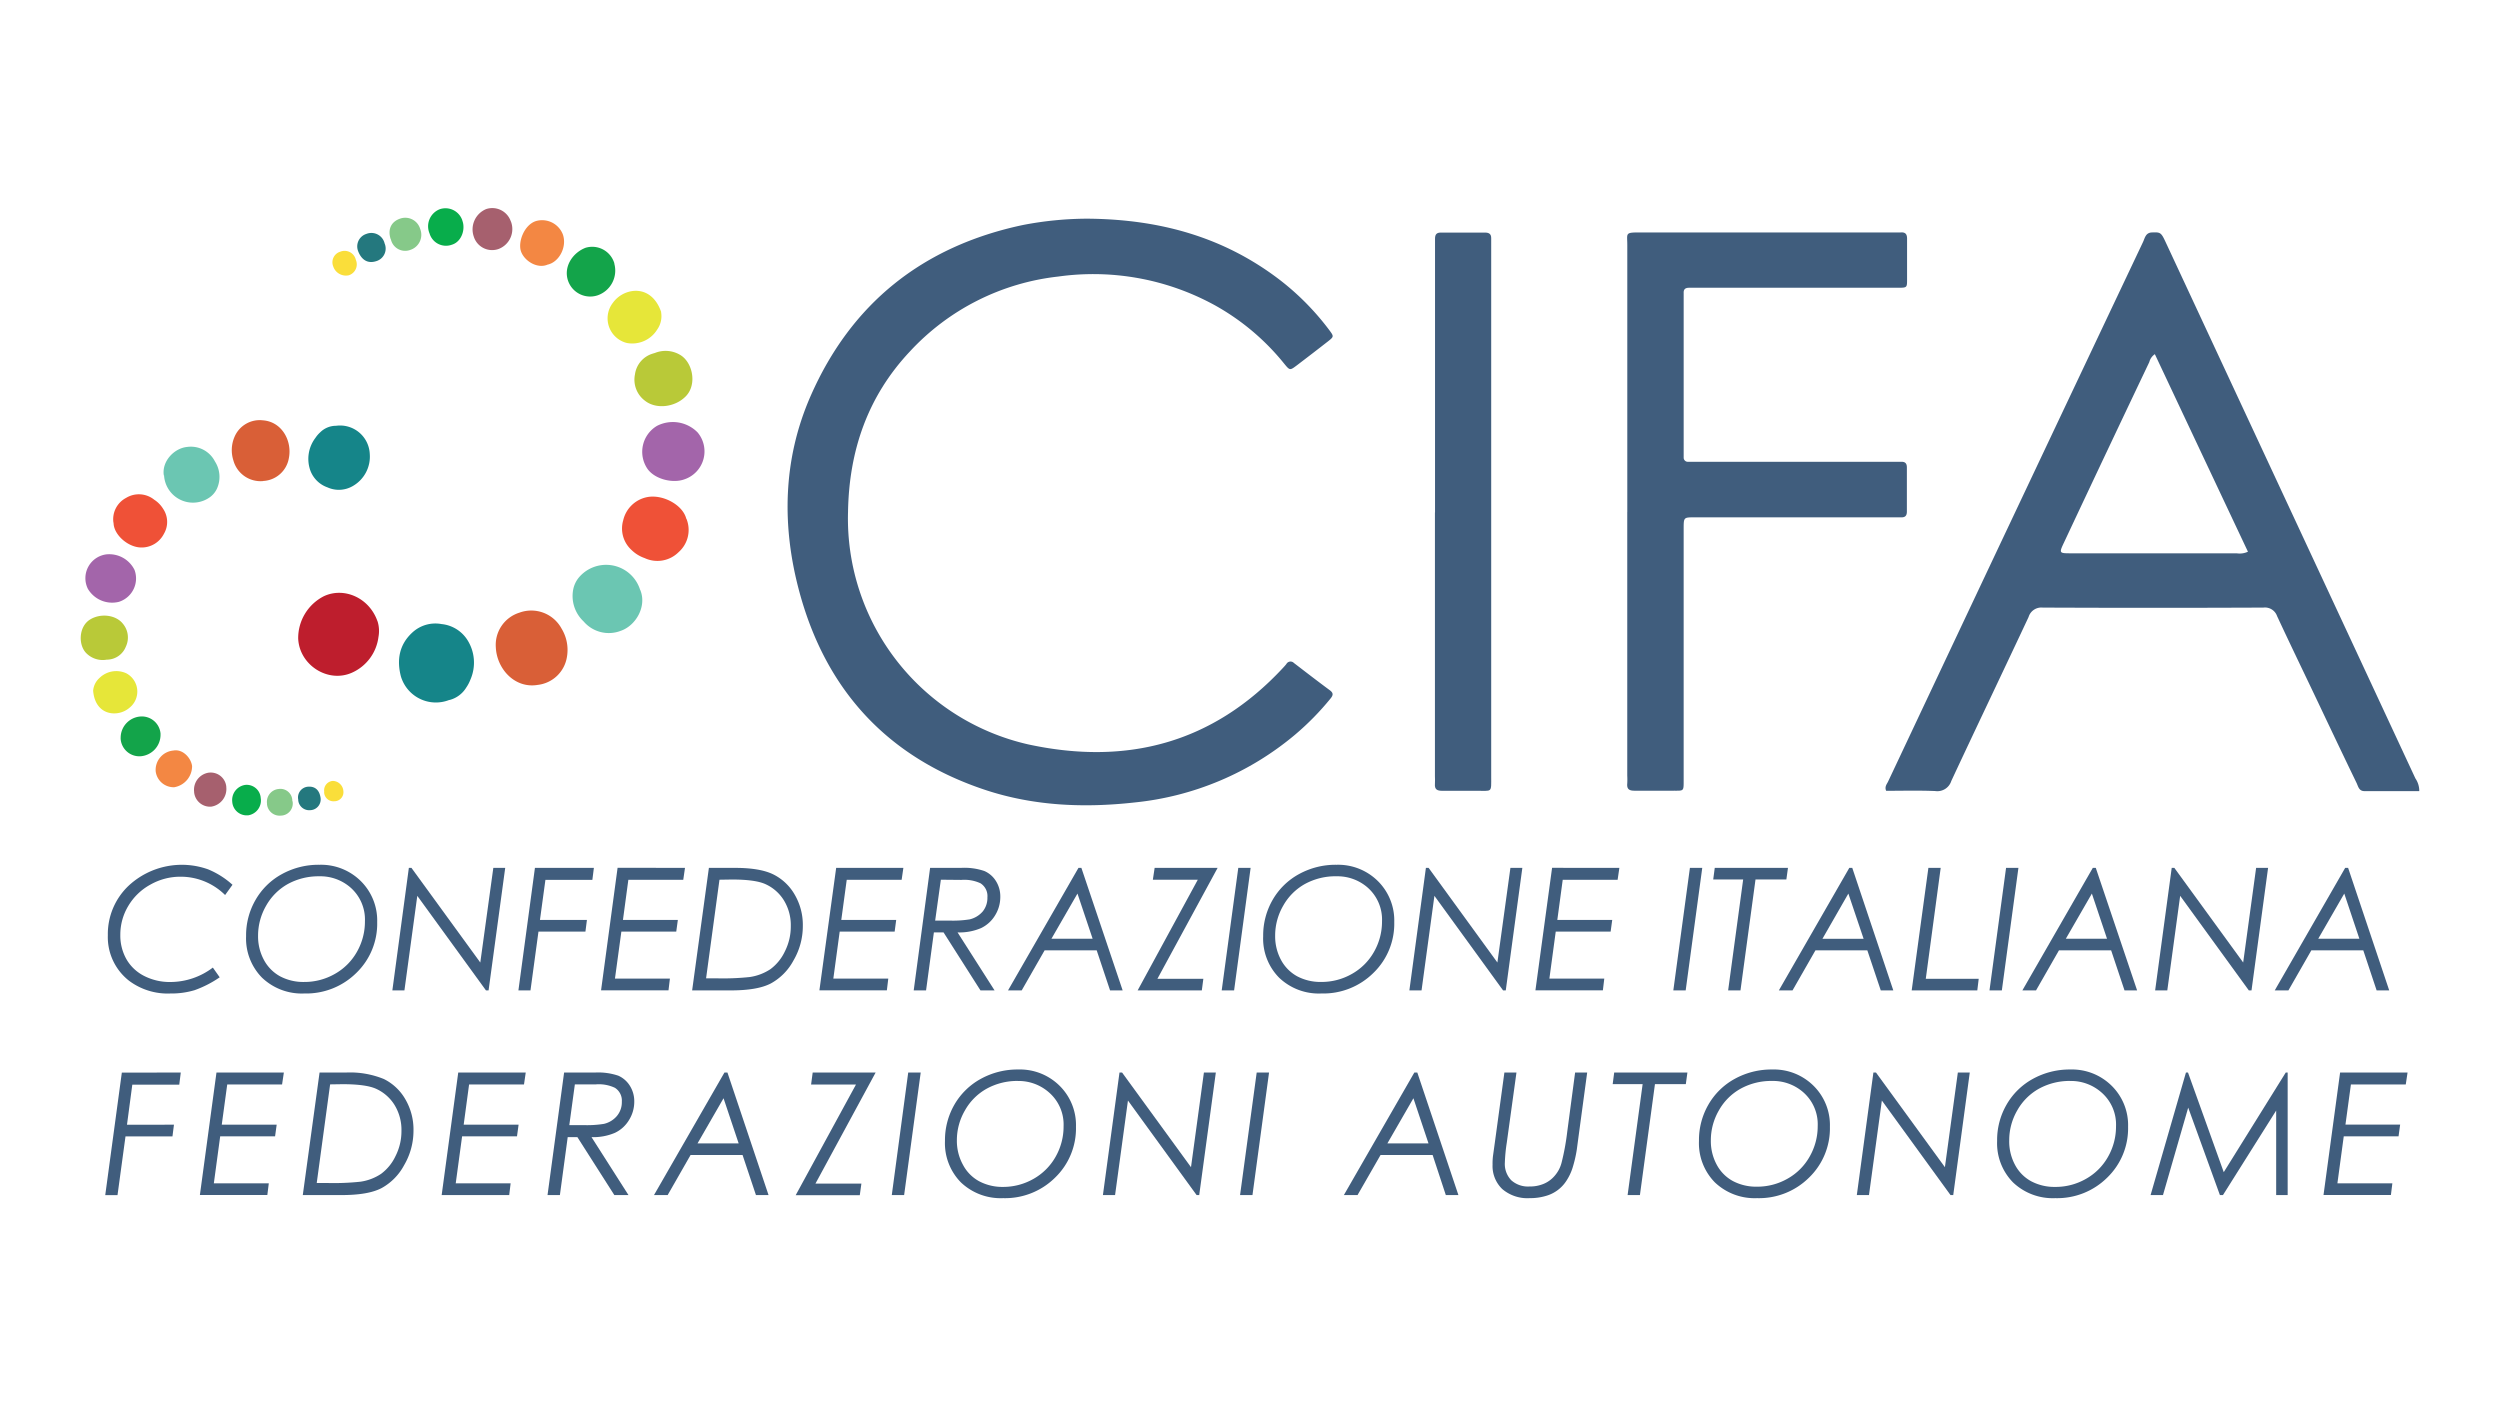
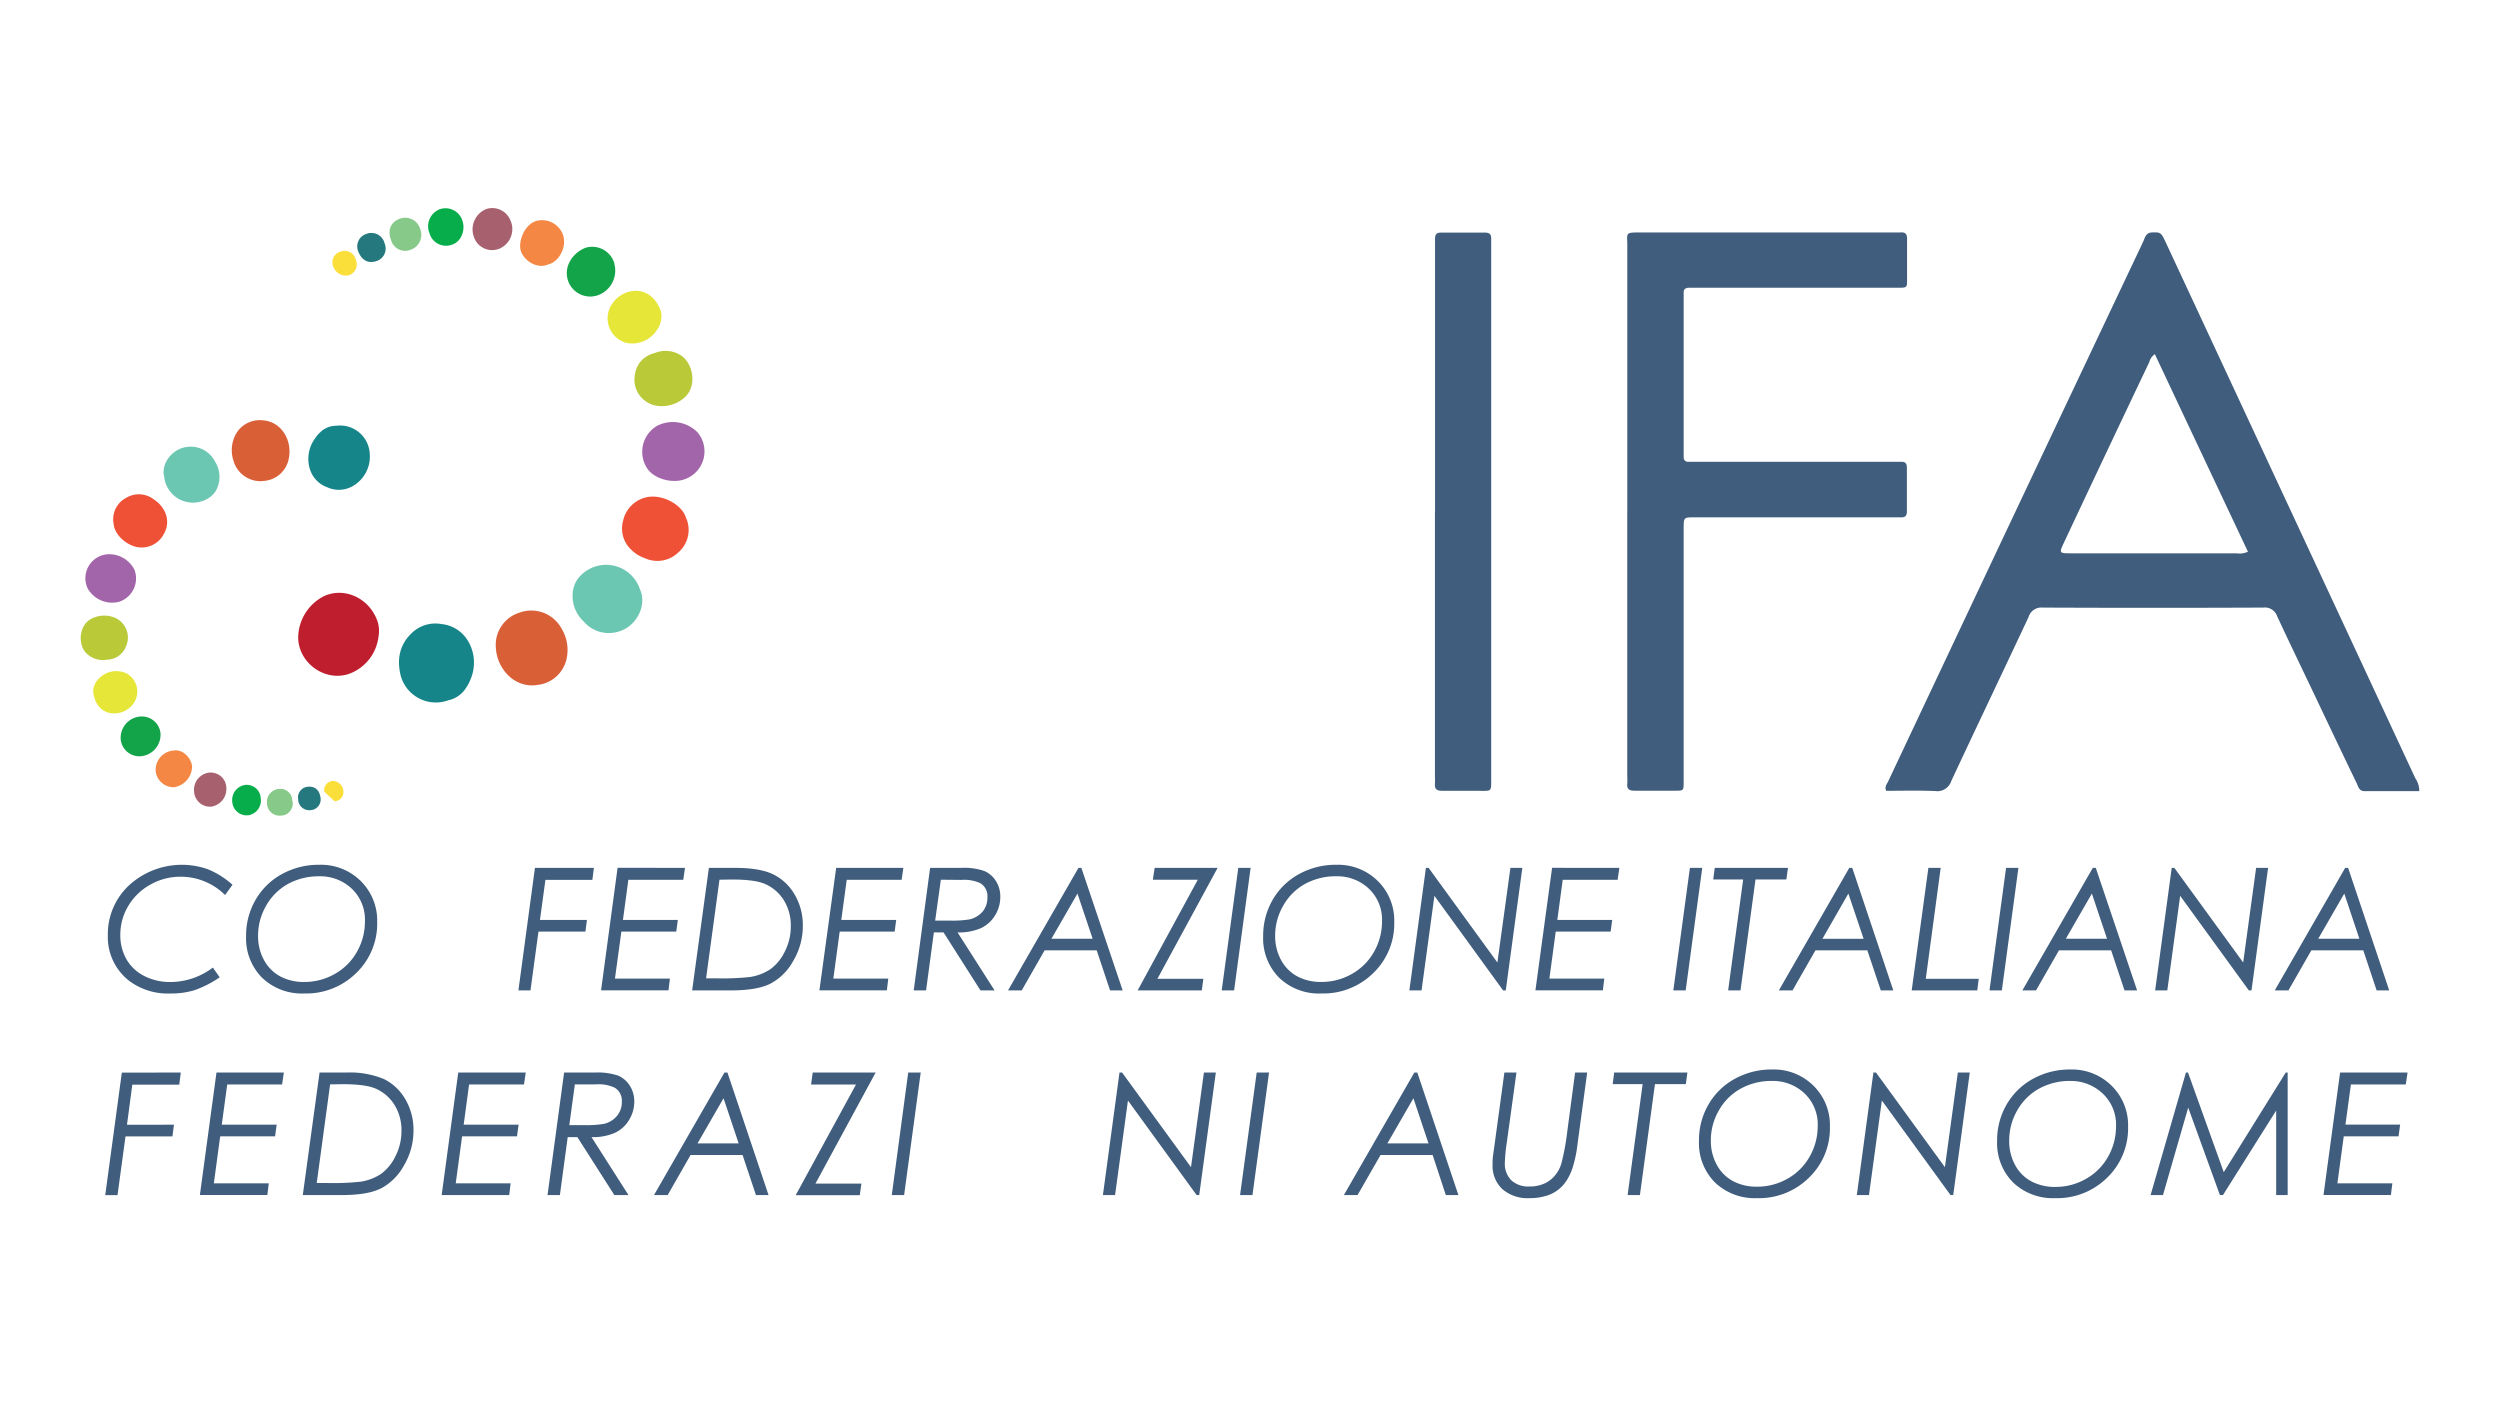
<svg xmlns="http://www.w3.org/2000/svg" id="Livello_1" data-name="Livello 1" viewBox="0 0 1920 1080">
  <defs>
    <style>.cls-1{fill:#405d7d;}.cls-2{fill:#be1e2d;}.cls-3{fill:#158589;}.cls-4{fill:#d95f37;}.cls-5{fill:#6bc6b2;}.cls-6{fill:#ef5137;}.cls-7{fill:#a365aa;}.cls-8{fill:#b9c938;}.cls-9{fill:#e6e639;}.cls-10{fill:#13a44a;}.cls-11{fill:#f38743;}.cls-12{fill:#a6606e;}.cls-13{fill:#08ad4b;}.cls-14{fill:#86c989;}.cls-15{fill:#24787e;}.cls-16{fill:#fade3a;}</style>
  </defs>
  <title>CIfa-logo-color</title>
-   <path class="cls-1" d="M834.46,167.94c56.31.33,105.36,14.14,148.25,46.89a200.11,200.11,0,0,1,38.2,38.71c3.6,4.86,3.6,5-1.12,8.72q-12,9.36-24,18.47c-5.09,3.82-5.23,3.82-9.45-1.33a181.7,181.7,0,0,0-53.17-44.87,194.08,194.08,0,0,0-120.36-22.15,182.64,182.64,0,0,0-114.16,57.71c-32.28,34.41-46.57,76-47.36,122.89A177.89,177.89,0,0,0,789.7,571.7c75.75,16.38,141.72-.9,195.43-58.54,1-1.08,2-2.13,2.84-3.24a3.61,3.61,0,0,1,4.91-1.4,4,4,0,0,1,.87.67c9.12,7,18.28,14.07,27.55,20.92,2.89,2.13,2.6,3.83.58,6.32a208.94,208.94,0,0,1-27.23,27.77,226.74,226.74,0,0,1-123.18,52.08c-38.81,4.33-77.37,2.74-114.63-9.56-75-24.85-122.42-76.43-142.87-152-13.67-50.5-12.77-101.58,8.37-150.09C653.69,232.8,708.91,189,785.73,172.78a264.91,264.91,0,0,1,48.73-4.84" />
  <path class="cls-1" d="M1102.1,393.56V183.27c0-3.24,1.22-4.69,4.58-4.65h33.76c3.14,0,4.9,1.08,4.8,4.47V595.87c0,13.52,1,11.32-11.55,11.47h-26c-3.93,0-6-1-5.66-5.3.18-2,0-4,0-6.06V393.56" />
  <path class="cls-1" d="M1249.76,393.23q0-102.59,0-205.12c0-8.91-1.91-9.6,9.13-9.6h200.83c3.86-.32,5,1.59,4.91,5.2v31.12c0,6-.18,6.13-6.39,6.17h-161c-2.85,0-4.33,1.08-4.18,4.08V351.54a3.18,3.18,0,0,0,3.24,3.13H1459.8c3.24-.21,4.72,1.09,4.68,4.44v33.76c0,3.43-1.51,4.62-4.72,4.44H1301.52c-8.4,0-8.44,0-8.47,8.51v193c0,9.27.29,8.4-8.44,8.44h-29.43c-4.12,0-5.85-1.37-5.45-5.52a55.68,55.68,0,0,0,0-6.06V393.23" />
  <path class="cls-1" d="M1855,597.78q-59.48-127.8-119-255.55-36.5-78.35-73-156.72c-3.25-7-4-7.22-10-7-5.23,0-5.7,4.33-7.21,7.46q-98.19,207.23-195.79,414.37c-.94,1.94-2.77,3.86-1.44,7,12.41,0,25.07-.36,37.69.18a11.23,11.23,0,0,0,12.34-7.72c19.62-42.06,39.67-83.9,59.37-125.95a10.21,10.21,0,0,1,10.82-7.22q84.76.36,169.52,0a9.86,9.86,0,0,1,10.5,6.53c10.06,21.64,20.56,43.28,30.84,64.93s20,42.16,30.19,63.19c1.3,2.67,1.77,6.31,6.13,6.31H1858A17,17,0,0,0,1855,597.78ZM1717.91,424.94H1590.8c-9.52,0-9.56,0-5.48-8.66q32.46-69.15,65.35-138.22a10.41,10.41,0,0,1,4.26-6.06q35.65,75.75,71.49,151.71a14.88,14.88,0,0,1-8.62,1.23Z" />
  <path class="cls-2" d="M289.93,477.06a24.94,24.94,0,0,1,.72,12.19,34.73,34.73,0,0,1-20.34,27.37c-18.51,8.26-40.47-5.95-41.3-26.29a36.07,36.07,0,0,1,19.76-32.46c15.51-7.22,34.88,1.19,41.16,19.33" />
  <path class="cls-3" d="M345.15,537.51a28,28,0,0,1-36.42-15.63,25.44,25.44,0,0,1-.84-2.41c-3.25-12.51-1.37-24.27,8.62-33.54a26,26,0,0,1,22.62-6.64,26.62,26.62,0,0,1,20,12.48,32.46,32.46,0,0,1,2.17,30.12A29.12,29.12,0,0,1,358.1,528a21.27,21.27,0,0,1-13,9.63" />
  <path class="cls-4" d="M399.18,470.42a26.43,26.43,0,0,1,32.1,12.34,31.44,31.44,0,0,1,4.15,21.64A25.65,25.65,0,0,1,413,526c-17.74,3-31.49-12.41-32.21-28.86a25.9,25.9,0,0,1,18.36-26.69" />
  <path class="cls-5" d="M491.73,453.11c5.16,12.55-3.31,27.3-14.93,31.34a25.42,25.42,0,0,1-28.6-7.21,26.71,26.71,0,0,1-8-24.39,20.7,20.7,0,0,1,4.5-9.48,27.36,27.36,0,0,1,46.89,9.56" />
  <path class="cls-6" d="M527.19,398.43a22.72,22.72,0,0,1-6,25.6,23.09,23.09,0,0,1-26.08,4.59A27,27,0,0,1,485,422.38a22.27,22.27,0,0,1-6.38-22.76,23.48,23.48,0,0,1,18-17.75c12-2.6,27.78,5.73,30.45,16.56" />
  <path class="cls-7" d="M525.53,368.16c-9.12,3.29-22.83-.25-28.31-8.15a23.19,23.19,0,0,1,6.19-32.21l1-.65a26.65,26.65,0,0,1,31.31,4.91,22.65,22.65,0,0,1-10.1,36.07" />
  <path class="cls-8" d="M502.66,271.21a21.81,21.81,0,0,1,19.16,1.05c10,5.3,13.88,22.83,4.9,32.06-8.22,8.48-22.65,10.17-31.16,3.61a20.17,20.17,0,0,1-7.9-20.42,19.3,19.3,0,0,1,13.67-15.94l1.33-.43" />
  <path class="cls-9" d="M507.71,239.72A17.74,17.74,0,0,1,504.79,253a22.53,22.53,0,0,1-23.3,10.43,19.51,19.51,0,0,1-10.82-30.84,22.3,22.3,0,0,1,15.51-9.13c9.41-1,17.67,4.51,21.64,16.27" />
  <path class="cls-10" d="M471.79,202.5A20.1,20.1,0,0,1,459,226.81a18,18,0,0,1-22.76-11.26c-3.61-10.82,3.61-21.42,13.42-25.24a17.71,17.71,0,0,1,22.11,11.76,2.33,2.33,0,0,0,.07.25" />
  <path class="cls-11" d="M420.75,203.15c-8.08,3.6-18-2.74-20.59-10s2.45-20.63,11.57-23.41a17.09,17.09,0,0,1,20.56,10.35c3.32,9.56-2.88,21.1-11.54,23.09" />
  <path class="cls-12" d="M392.29,169.85a16.34,16.34,0,0,1-9.08,21.25l-.37.14a14.75,14.75,0,0,1-18.8-9c-.05-.13-.09-.27-.13-.41a16.87,16.87,0,0,1,9.52-21.28A15,15,0,0,1,392.29,170" />
  <path class="cls-13" d="M329.89,179.27a14.07,14.07,0,0,1,7.47-18.44l.43-.17a13.63,13.63,0,0,1,17.27,8.58s0,.1,0,.15c2.57,6.6-.5,16.3-8,18.54a13.14,13.14,0,0,1-16.87-7.76q-.17-.45-.3-.9" />
  <path class="cls-14" d="M300.06,183.71c-2.49-7.47.33-13.46,7.22-15.8a11.93,11.93,0,0,1,15.22,7.3l.18.56A12.17,12.17,0,0,1,316,191.6l-.51.18a11.23,11.23,0,0,1-14.7-6.07,11,11,0,0,1-.62-2" />
  <path class="cls-15" d="M295.3,186.74a10.09,10.09,0,0,1-5.06,13.35,11.4,11.4,0,0,1-1.61.57c-6.57,2-11.15-1.44-13.56-7.72a10.06,10.06,0,0,1,5.64-13.06c.27-.11.54-.2.81-.29A10.43,10.43,0,0,1,295,185.68a9.21,9.21,0,0,1,.35,1.13" />
  <path class="cls-16" d="M273.3,199.58a8.79,8.79,0,0,1-4.64,11.54,7.13,7.13,0,0,1-.88.32,10.31,10.31,0,0,1-11.9-6.92,8.52,8.52,0,0,1,4.8-11,8.69,8.69,0,0,1,.86-.29,8.84,8.84,0,0,1,11.39,5.14,9,9,0,0,1,.37,1.25" />
  <path class="cls-3" d="M258.08,327a22.84,22.84,0,0,1,25.71,19.54c.09.7.16,1.4.19,2.1a26,26,0,0,1-13.35,24.82,21.2,21.2,0,0,1-19.15.83,21.64,21.64,0,0,1-13.42-13.78,26.63,26.63,0,0,1,4.18-24.2,22.08,22.08,0,0,1,3.61-4.22A17.25,17.25,0,0,1,257.93,327" />
  <path class="cls-4" d="M202.14,369.46a21.62,21.62,0,0,1-22.94-16,25.81,25.81,0,0,1,.93-18A21,21,0,0,1,202,322.82c14.64,1.12,22.5,15.95,19.84,29.08a21.08,21.08,0,0,1-19.73,17.49" />
  <path class="cls-5" d="M125.81,365.1c-1.66-10.82,7.94-20.92,18-21.86a20.73,20.73,0,0,1,21.24,11.11,21.92,21.92,0,0,1,1.59,20.88,16.86,16.86,0,0,1-5.41,6.6A22.25,22.25,0,0,1,126,365.1" />
  <path class="cls-6" d="M87.11,401.38a18.5,18.5,0,0,1,9.74-19,18.77,18.77,0,0,1,21.64,1.44,21.78,21.78,0,0,1,6.78,6.93,18,18,0,0,1,.62,19.22,19.21,19.21,0,0,1-17.82,10.5c-10.07-.33-20.85-10-20.85-19.05" />
  <path class="cls-7" d="M82.53,425.69a21.64,21.64,0,0,1,20.78,12,18.84,18.84,0,0,1-11.09,24.21c-.31.11-.61.22-.93.32a21.64,21.64,0,0,1-23.8-10,18.44,18.44,0,0,1,15-26.55" />
  <path class="cls-8" d="M81.7,506.67a17.76,17.76,0,0,1-14.93-4.55c-6.86-6.16-6.53-20.77,2.34-26.29C77.3,470.74,89,472.22,94.36,479a16.45,16.45,0,0,1,2.27,17.68,15.73,15.73,0,0,1-13.92,9.92H81.59" />
  <path class="cls-9" d="M71.53,530.58a14.73,14.73,0,0,1,4.9-9.92,18.39,18.39,0,0,1,20.49-3.6,15.86,15.86,0,0,1,2.56,26.47,18,18,0,0,1-14,4.22c-7.65-1-13.06-7-13.92-17.06" />
  <path class="cls-10" d="M92.67,567a16.36,16.36,0,0,1,14.89-16.7,14.42,14.42,0,0,1,15.73,13,2.07,2.07,0,0,1,0,.35,16.58,16.58,0,0,1-15.47,17.17,14.43,14.43,0,0,1-15.18-13.64V567" />
  <path class="cls-11" d="M133.1,576.43c7.21-1.41,13.63,5.62,14.43,11.94a16.46,16.46,0,0,1-13.75,16.23,13.93,13.93,0,0,1-14.21-12.19,14.93,14.93,0,0,1,13.6-16" />
  <path class="cls-12" d="M149.11,608.28a13.28,13.28,0,0,1,11.41-14.91l.21,0a12,12,0,0,1,13.06,10.78l0,.37a13.71,13.71,0,0,1-11.65,15,12.28,12.28,0,0,1-13.06-11.18" />
  <path class="cls-13" d="M200.26,613a11.55,11.55,0,0,1-9.65,13.17l-.23,0a11.13,11.13,0,0,1-12-10.25v-.06a11.73,11.73,0,0,1,10-13.06,10.81,10.81,0,0,1,11.83,9.71c0,.15,0,.31,0,.46" />
  <path class="cls-14" d="M224.68,615.31a9.31,9.31,0,0,1-7.36,10.91,9.18,9.18,0,0,1-1.48.16,9.74,9.74,0,0,1-10.77-8.58c0-.22,0-.43,0-.65A9.92,9.92,0,0,1,213.51,606l.46-.05a9.16,9.16,0,0,1,10.43,7.68,8.78,8.78,0,0,1,.1,1.7" />
  <path class="cls-15" d="M229,613.87a8.27,8.27,0,0,1,6.69-9.58,7.82,7.82,0,0,1,1.28-.13c5.56-.28,8.55,3.32,9.24,8.73a8.24,8.24,0,0,1-7.06,9.25l-.66.06a8.48,8.48,0,0,1-9.43-7.41c0-.3,0-.61-.06-.92" />
-   <path class="cls-16" d="M249,608a7.21,7.21,0,0,1,6.07-8.2,5,5,0,0,1,.56-.06,8.36,8.36,0,0,1,8.08,7.79,6.93,6.93,0,0,1-6,7.77q-.37,0-.75.06a7.22,7.22,0,0,1-8-6.38,5.91,5.91,0,0,1,0-.84" />
+   <path class="cls-16" d="M249,608a7.21,7.21,0,0,1,6.07-8.2,5,5,0,0,1,.56-.06,8.36,8.36,0,0,1,8.08,7.79,6.93,6.93,0,0,1-6,7.77q-.37,0-.75.06" />
  <path class="cls-1" d="M178.55,679.51l-5.67,7.87a48.45,48.45,0,0,0-34.12-14.07,46.76,46.76,0,0,0-23.3,6.09,44.59,44.59,0,0,0-16.95,16.38,42.66,42.66,0,0,0-6.1,22.15,36.93,36.93,0,0,0,4.69,18.75,32.69,32.69,0,0,0,13.6,12.84A43.25,43.25,0,0,0,131,754.18a54.15,54.15,0,0,0,32.47-11.08l5.26,7.47a83.11,83.11,0,0,1-19.26,9.88A62,62,0,0,1,130.9,763a49.44,49.44,0,0,1-31.78-9.78,42.57,42.57,0,0,1-16.3-35,51.11,51.11,0,0,1,16.3-38.3,60,60,0,0,1,60.71-12.26A64.27,64.27,0,0,1,178.55,679.51Z" />
  <path class="cls-1" d="M245.42,664.15a43.29,43.29,0,0,1,31.63,12.48,42.59,42.59,0,0,1,12.63,31.56,52.61,52.61,0,0,1-16,39,54.76,54.76,0,0,1-40,15.8,44.17,44.17,0,0,1-32.47-12.16A42.92,42.92,0,0,1,189,719a54.38,54.38,0,0,1,7.22-27.81,52,52,0,0,1,20.27-19.87A58.31,58.31,0,0,1,245.42,664.15ZM245.2,673a49,49,0,0,0-24.06,5.88,43.38,43.38,0,0,0-16.77,16.74,45.91,45.91,0,0,0-6.17,23,38,38,0,0,0,4.48,18.57,31,31,0,0,0,12.37,12.59,38.1,38.1,0,0,0,18.57,4.37A46.9,46.9,0,0,0,257.1,748a44.2,44.2,0,0,0,17-16.95,46.92,46.92,0,0,0,6.17-23.48,32.72,32.72,0,0,0-11.69-26.47A35.19,35.19,0,0,0,245.2,673Z" />
-   <path class="cls-1" d="M378.87,666.53H388l-12.77,94.1h-2L320.48,688l-9.88,72.61h-9.27L314,666.53H316l52.87,72.68Z" />
  <path class="cls-1" d="M456.1,666.53l-1.16,9.2H418.88l-4.19,30.76h36.07l-1.15,9H413.54l-6.13,45.12h-9.27l12.69-94.1Z" />
  <path class="cls-1" d="M526.07,666.53l-1.33,9.16H482.57l-4.14,30.8h42.16l-1.23,9H477.2l-4.91,36.07h42.2l-1.08,9H461.62l12.69-94.11Z" />
  <path class="cls-1" d="M544.43,666.53h20.13q19.16,0,29.32,5a38.92,38.92,0,0,1,16.45,15.55,46,46,0,0,1,6.24,24,52.14,52.14,0,0,1-7.21,26.62A43.3,43.3,0,0,1,592,755.29c-6.89,3.61-17.13,5.34-30.8,5.34H531.56Zm8.12,9.09-10.28,75.74h8.26a193.59,193.59,0,0,0,25.25-1,38.77,38.77,0,0,0,15.94-6.06,36.09,36.09,0,0,0,11-13.49,42.42,42.42,0,0,0,4.61-19.62,36.44,36.44,0,0,0-5.19-19.55A32.21,32.21,0,0,0,588,679.08q-7.76-3.62-26-3.61Z" />
  <path class="cls-1" d="M693.79,666.53l-1.33,9.16H650.29l-4.18,30.8h42.17l-1.19,9H644.88L640,751.58h42.2l-1.09,9H629.3l12.88-94.07Z" />
  <path class="cls-1" d="M714.32,666.53H738a47.76,47.76,0,0,1,18,2.41,19.69,19.69,0,0,1,8.84,7.65,22.13,22.13,0,0,1,3.39,12.26,26.74,26.74,0,0,1-4,14.14,25.4,25.4,0,0,1-10.82,9.81,42.38,42.38,0,0,1-18,3.29l28.42,44.54H753l-28.35-44.54h-7.43l-6,44.54h-9.49Zm8.26,9.09L718.21,707H729a82,82,0,0,0,15.73-.93,19,19,0,0,0,10-6.06,16.52,16.52,0,0,0,3.6-10.82,11.66,11.66,0,0,0-5.3-10.83,29.55,29.55,0,0,0-14.71-2.59Z" />
  <path class="cls-1" d="M830.5,666.53l31.7,94.1h-9.67l-10.27-30.77h-40l-17.6,30.77h-10.5l54.1-94.1Zm-3,19.73-20,34.7h31.64Z" />
  <path class="cls-1" d="M886.76,666.53h48.37l-46.24,85.19h35.28L923,760.63H873.71l46.2-85H885.39Z" />
  <path class="cls-1" d="M951,666.53h9.48l-12.69,94.1h-9.52Z" />
  <path class="cls-1" d="M1026.53,664.15a43.3,43.3,0,0,1,31.64,12.48,42.58,42.58,0,0,1,12.62,31.56,52.58,52.58,0,0,1-16,39,54.65,54.65,0,0,1-40,15.8,44,44,0,0,1-32.46-12.16A42.75,42.75,0,0,1,970.12,719a54.7,54.7,0,0,1,7.21-27.81,52.13,52.13,0,0,1,20.28-19.87A58.32,58.32,0,0,1,1026.53,664.15Zm-.21,8.83a49,49,0,0,0-24.06,5.88,43.24,43.24,0,0,0-16.77,16.74,45.71,45.71,0,0,0-6.17,23,38.14,38.14,0,0,0,4.47,18.57,31,31,0,0,0,12.37,12.59,38.14,38.14,0,0,0,18.58,4.37,46.9,46.9,0,0,0,23.48-6.14,44.34,44.34,0,0,0,17-16.95,46.92,46.92,0,0,0,6.17-23.48,32.78,32.78,0,0,0-11.69-26.47A35.2,35.2,0,0,0,1026.32,673Z" />
  <path class="cls-1" d="M1160,666.53h9.16l-12.73,94.1h-2.06L1101.63,688l-9.88,72.61h-9.35l12.7-94.1h2.06L1150,739.21Z" />
  <path class="cls-1" d="M1243.67,666.53l-1.34,9.16h-42.16l-4.15,30.8h42.17l-1.23,9H1194.8l-4.87,36.07h42.16l-1.08,9h-51.8L1192,666.49Z" />
  <path class="cls-1" d="M1297.85,666.53h9.48l-12.73,94.1h-9.49Z" />
  <path class="cls-1" d="M1316.93,666.53h56.23l-1.23,8.91h-23.7l-11.54,85.19h-9.48l11.54-85.19h-23Z" />
  <path class="cls-1" d="M1422.54,666.53l31.52,94.1h-9.63l-10.32-30.77h-39.85l-17.6,30.77h-10.5l54.1-94.1Zm-3,19.73L1399.63,721h31.63Z" />
  <path class="cls-1" d="M1481,666.53h9.45L1479,751.72h40.65l-1.08,8.91h-50.39Z" />
  <path class="cls-1" d="M1540.66,666.53h9.49l-12.73,94.1h-9.49Z" />
  <path class="cls-1" d="M1609.56,666.53l31.74,94.1h-9.67l-10.28-30.77h-40.07l-17.61,30.77h-10.49l54.1-94.1Zm-3,19.73-20,34.7h31.64Z" />
  <path class="cls-1" d="M1732.7,666.53h9.19l-12.73,94.1h-2.06L1674.37,688l-9.88,72.61h-9.34l12.73-94.1h2l52.88,72.68Z" />
  <path class="cls-1" d="M1803.35,666.53l31.57,94.1h-9.67L1815,729.86h-39.89l-17.61,30.77H1747l54.1-94.1Zm-2.95,19.73-20,34.7H1812Z" />
  <path class="cls-1" d="M138.83,823.72,137.68,833H101.61l-4.08,30.77H133.6l-1.15,9H96.38l-6.13,45.08H80.83l12.74-94.1Z" />
  <path class="cls-1" d="M218,823.72l-1.37,9.16H174.51l-4.19,30.84h42.17l-1.23,9H169.1l-4.87,36.06h42.2l-1.12,9h-51.8l12.74-94.1Z" />
  <path class="cls-1" d="M245.42,823.72h20.12a68.46,68.46,0,0,1,29.33,5,38.92,38.92,0,0,1,16.45,15.55,46.09,46.09,0,0,1,6.24,24,52.25,52.25,0,0,1-7.22,26.62A43.22,43.22,0,0,1,293,912.48c-6.89,3.61-17.14,5.34-30.81,5.34H232.54Zm8.11,9.09-10.28,75.74h8.26a193.52,193.52,0,0,0,25.25-1,38.11,38.11,0,0,0,15.94-6.06,36,36,0,0,0,11-13.49,42.3,42.3,0,0,0,4.62-19.58,36.57,36.57,0,0,0-5.19-19.59A32.28,32.28,0,0,0,289,836.27q-7.76-3.62-26.07-3.61Z" />
  <path class="cls-1" d="M403.76,823.72l-1.33,9.16H360.26l-4.15,30.84h42.17l-1.23,9H354.89L350,908.8h42.16l-1.08,9H339.2l12.73-94.1Z" />
  <path class="cls-1" d="M433.23,823.72h23.63a48.16,48.16,0,0,1,18,2.41,19.94,19.94,0,0,1,8.84,7.69A22.27,22.27,0,0,1,487.12,846a26.55,26.55,0,0,1-4,14.14A25.16,25.16,0,0,1,472.29,870a42.08,42.08,0,0,1-18,3.32l28.39,44.51H471.82l-28.38-44.51H436l-6,44.51H420.5Zm8.26,9.09-4.26,31.27h10.83a81.89,81.89,0,0,0,15.72-.94,18.53,18.53,0,0,0,10-6.06,16.44,16.44,0,0,0,3.79-11,11.61,11.61,0,0,0-5.31-10.64,28.79,28.79,0,0,0-14.71-2.63Z" />
  <path class="cls-1" d="M558.68,823.72l31.56,94.1h-9.67l-10.28-30.77H530.36l-17.6,30.77H502.27l54.1-94.1Zm-3,19.73-20,34.7H567.3Z" />
  <path class="cls-1" d="M624.14,823.72h48.34L626.27,909h35.28l-1.23,8.91H611.09l46.31-85H622.92Z" />
  <path class="cls-1" d="M697.51,823.72h9.59l-12.73,94.1h-9.48Z" />
-   <path class="cls-1" d="M782.09,821.37a43.26,43.26,0,0,1,31.63,12.45,42.42,42.42,0,0,1,12.63,31.56,52.58,52.58,0,0,1-16,39,54.58,54.58,0,0,1-39.92,15.8,44.3,44.3,0,0,1-32.47-12.12,42.94,42.94,0,0,1-12.22-31.82,54.7,54.7,0,0,1,7.21-27.81,52.48,52.48,0,0,1,20.31-19.87A58.34,58.34,0,0,1,782.09,821.37Zm-.18,8.8a48.67,48.67,0,0,0-24.09,5.92,43.27,43.27,0,0,0-16.74,16.7,45.51,45.51,0,0,0-6.2,23.05,38,38,0,0,0,4.69,18.75,30.56,30.56,0,0,0,12.37,12.59,38.1,38.1,0,0,0,18.57,4.37,46.91,46.91,0,0,0,23.16-6.14,44.54,44.54,0,0,0,17-16.95A46.92,46.92,0,0,0,816.83,865a32.68,32.68,0,0,0-11.73-26.47,35.25,35.25,0,0,0-23.19-8.34Z" />
  <path class="cls-1" d="M924.6,823.72h9.16L921,917.82h-2l-52.73-72.61-9.89,72.61h-9.34l12.73-94.1h2l52.92,72.68Z" />
  <path class="cls-1" d="M965.14,823.72h9.49l-12.73,94.1h-9.53Z" />
  <path class="cls-1" d="M1088.5,823.72l31.56,94.1h-9.67l-10.13-30.77h-40l-17.67,30.77h-10.5l54.11-94.1Zm-3,19.73-20,34.7h31.6Z" />
  <path class="cls-1" d="M1155.37,823.72h9.27l-7.43,53.85a124.41,124.41,0,0,0-1.48,15.29,18,18,0,0,0,4.94,13.6,19.24,19.24,0,0,0,14,4.76,27.14,27.14,0,0,0,11.18-2.16,22.45,22.45,0,0,0,8.37-6.32,24.45,24.45,0,0,0,5-9.55,183.63,183.63,0,0,0,4.4-23.85l6.06-45.62h9.27l-6.42,47.54-1.55,11.65a95.25,95.25,0,0,1-3.21,13.85,40.55,40.55,0,0,1-4.8,10.13,27.51,27.51,0,0,1-16,11.65,41.82,41.82,0,0,1-12.08,1.63,29.71,29.71,0,0,1-21.17-7,24.48,24.48,0,0,1-7.43-18.65,47.23,47.23,0,0,1,.39-7.21l1.52-11Z" />
  <path class="cls-1" d="M1239.7,823.72h56.23l-1.22,8.91H1271l-11.54,85.19H1250l11.54-85.19h-23Z" />
  <path class="cls-1" d="M1361.11,821.37a43.26,43.26,0,0,1,31.63,12.45,42.42,42.42,0,0,1,12.63,31.56,52.61,52.61,0,0,1-16,39,54.58,54.58,0,0,1-39.93,15.8A44.29,44.29,0,0,1,1317,908.05a42.92,42.92,0,0,1-12.19-31.82,54.45,54.45,0,0,1,7.21-27.81,52.13,52.13,0,0,1,20.28-19.87A58.34,58.34,0,0,1,1361.11,821.37Zm-.18,8.8a48.77,48.77,0,0,0-24.09,5.92,43.27,43.27,0,0,0-16.74,16.7,45.81,45.81,0,0,0-6.17,23.05,38.14,38.14,0,0,0,4.47,18.57A30.64,30.64,0,0,0,1330.78,907a38.1,38.1,0,0,0,18.57,4.37,46.9,46.9,0,0,0,23.48-6.14,44.2,44.2,0,0,0,17-17A46.92,46.92,0,0,0,1396,864.8a32.67,32.67,0,0,0-11.72-26.47,35.23,35.23,0,0,0-23.34-8.16Z" />
  <path class="cls-1" d="M1503.62,823.72h9.16l-12.69,94.1H1498l-52.73-72.61-9.89,72.61h-9.34l12.73-94.1h2l52.92,72.68Z" />
  <path class="cls-1" d="M1590.08,821.37a43.28,43.28,0,0,1,31.63,12.45,42.45,42.45,0,0,1,12.66,31.56,52.62,52.62,0,0,1-16,39,54.58,54.58,0,0,1-39.93,15.8,44.26,44.26,0,0,1-32.46-12.12,42.88,42.88,0,0,1-12.19-31.82,54.25,54.25,0,0,1,7.21-27.81,52.17,52.17,0,0,1,20.27-19.87A58.41,58.41,0,0,1,1590.08,821.37Zm0,8.8a48.84,48.84,0,0,0-24.1,5.92,43.24,43.24,0,0,0-16.73,16.7,45.71,45.71,0,0,0-6.17,23.05,38.14,38.14,0,0,0,4.44,18.75,30.68,30.68,0,0,0,12.37,12.59,38.1,38.1,0,0,0,18.57,4.37,46.9,46.9,0,0,0,23.48-6.14,44.2,44.2,0,0,0,17-16.95A46.92,46.92,0,0,0,1625.1,865a32.64,32.64,0,0,0-11.72-26.47,35.24,35.24,0,0,0-23.48-8.34Z" />
  <path class="cls-1" d="M1756.93,823.72v94.1h-8.83V852.9l-40.87,64.92h-2.34l-24.35-67.16-19.37,67.16h-9.52l27.16-94.1h1.58l27.45,76.5,47.61-76.5Z" />
  <path class="cls-1" d="M1849,823.72l-1.37,9.16h-42.13l-4.19,30.84h42l-1.22,9H1800l-4.87,36.06h42.2l-1.12,9h-51.76l12.74-94.1Z" />
</svg>